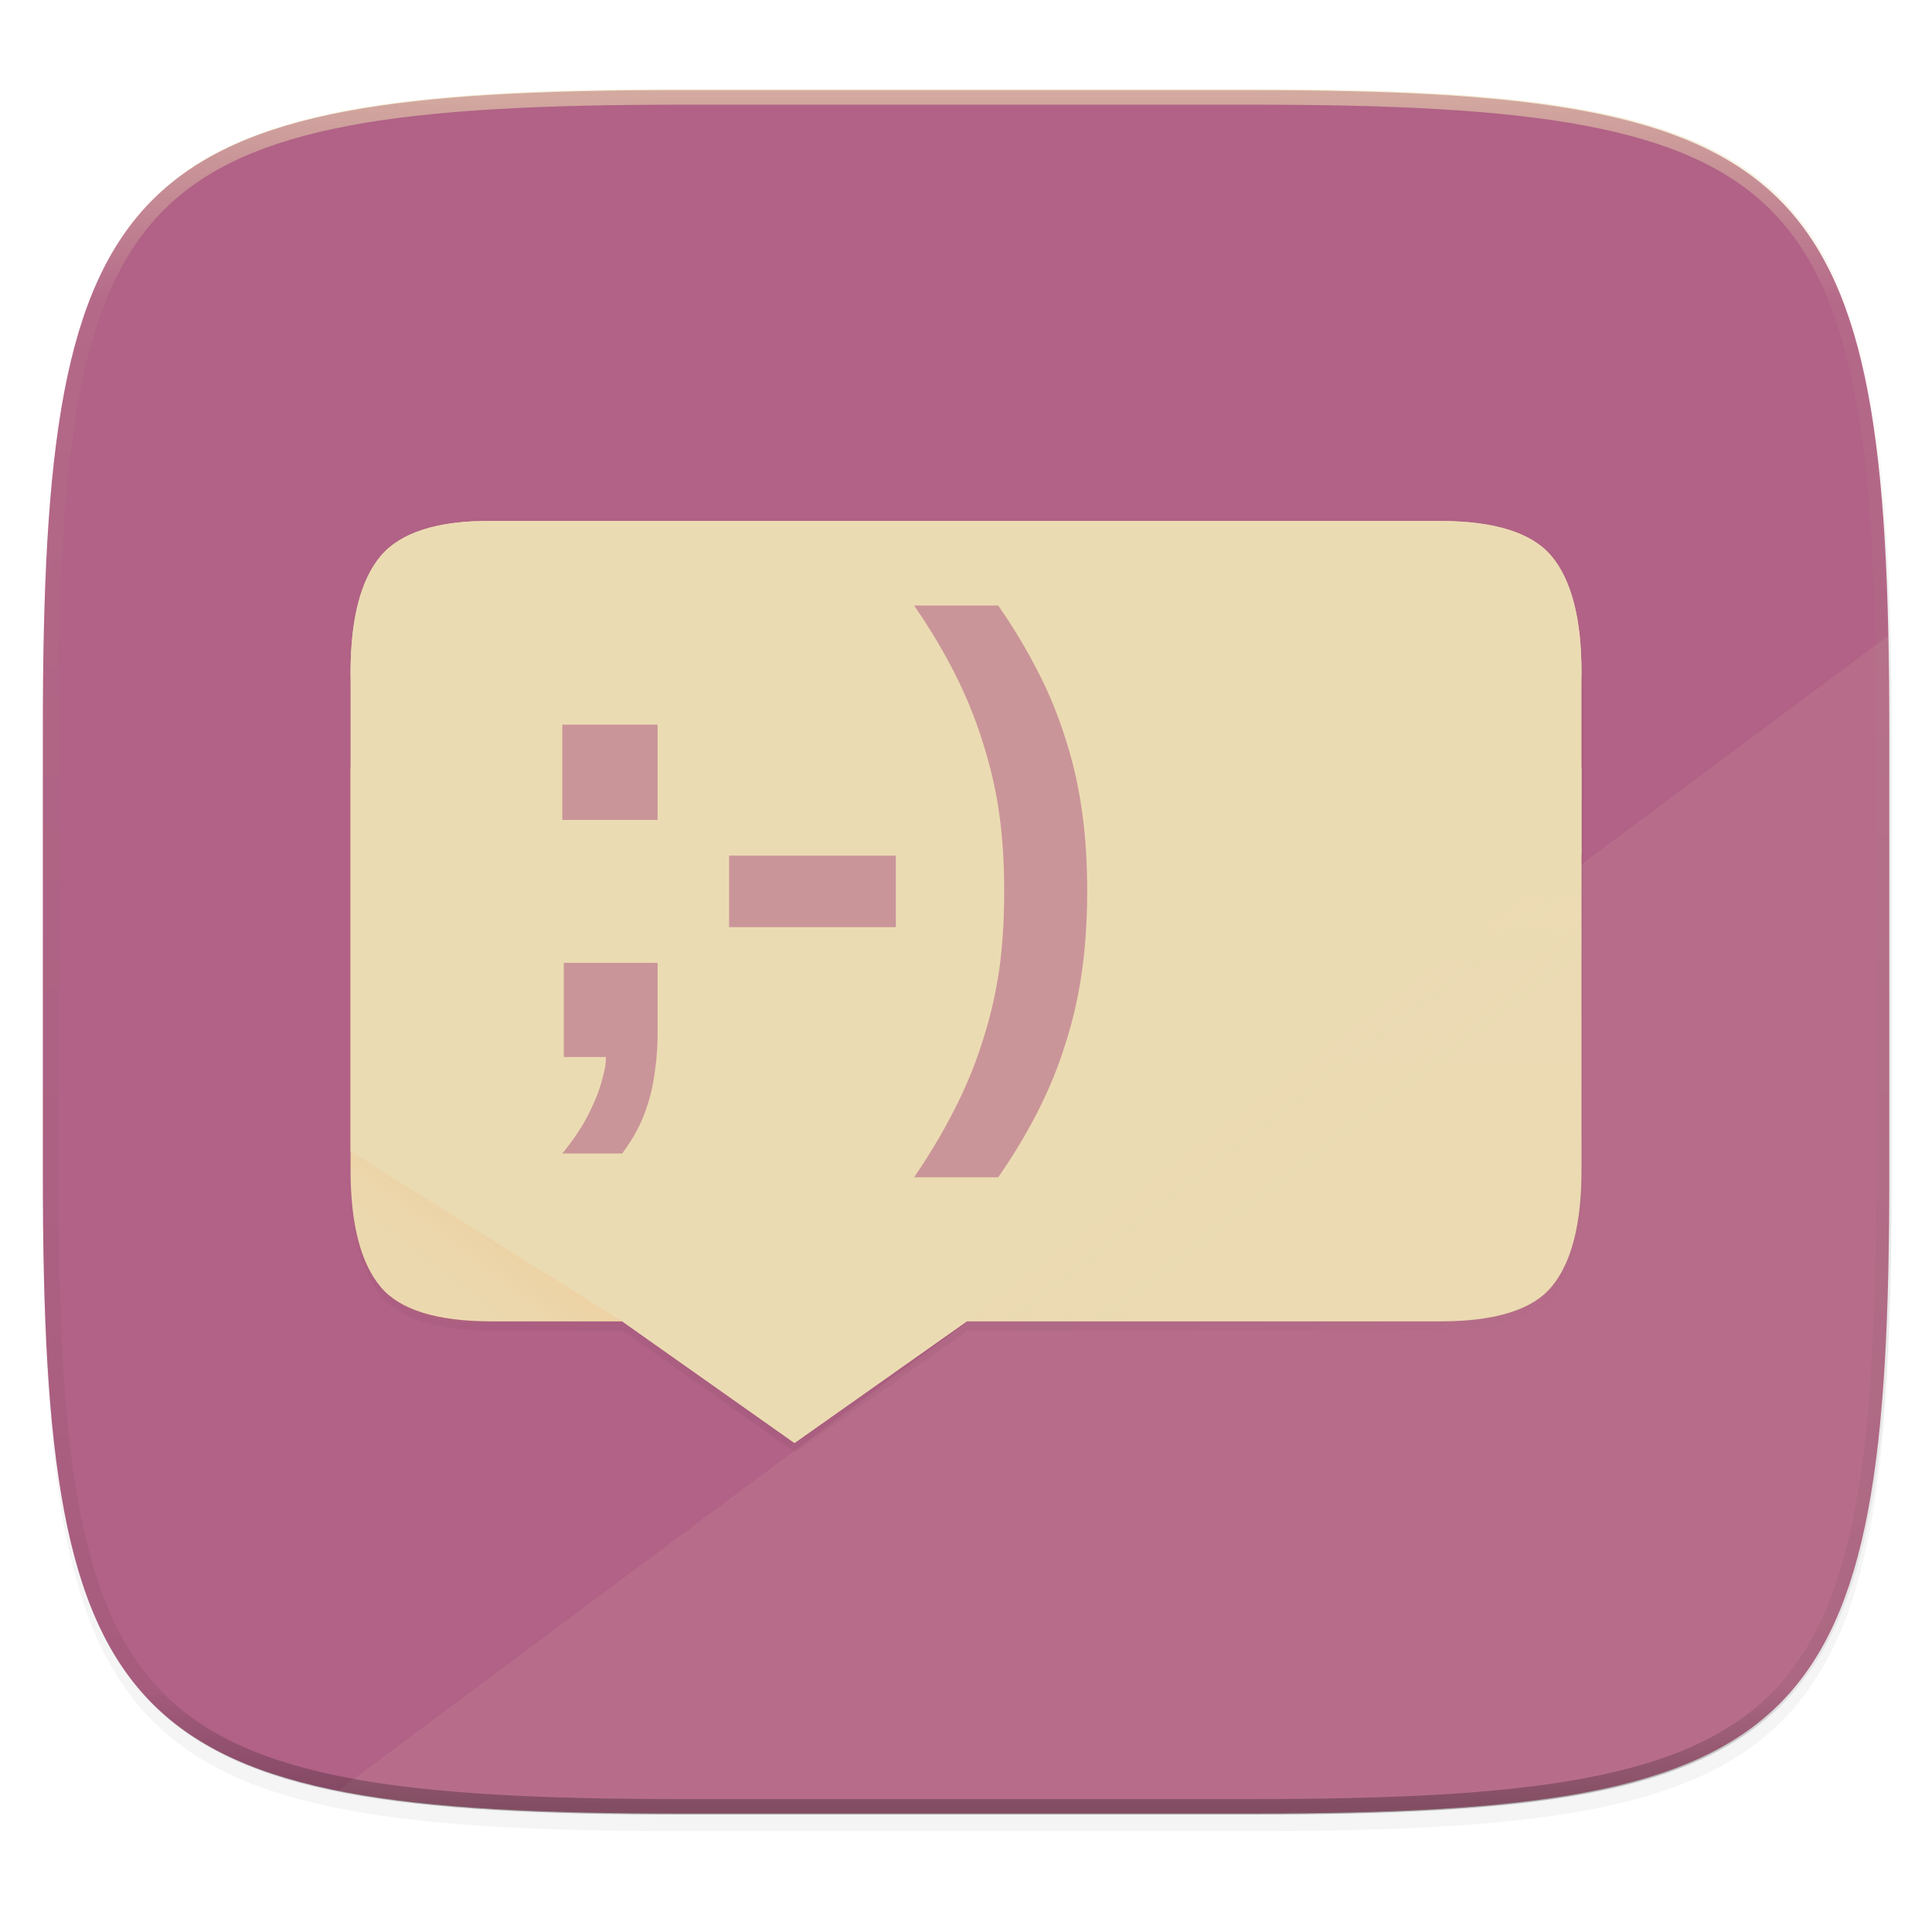
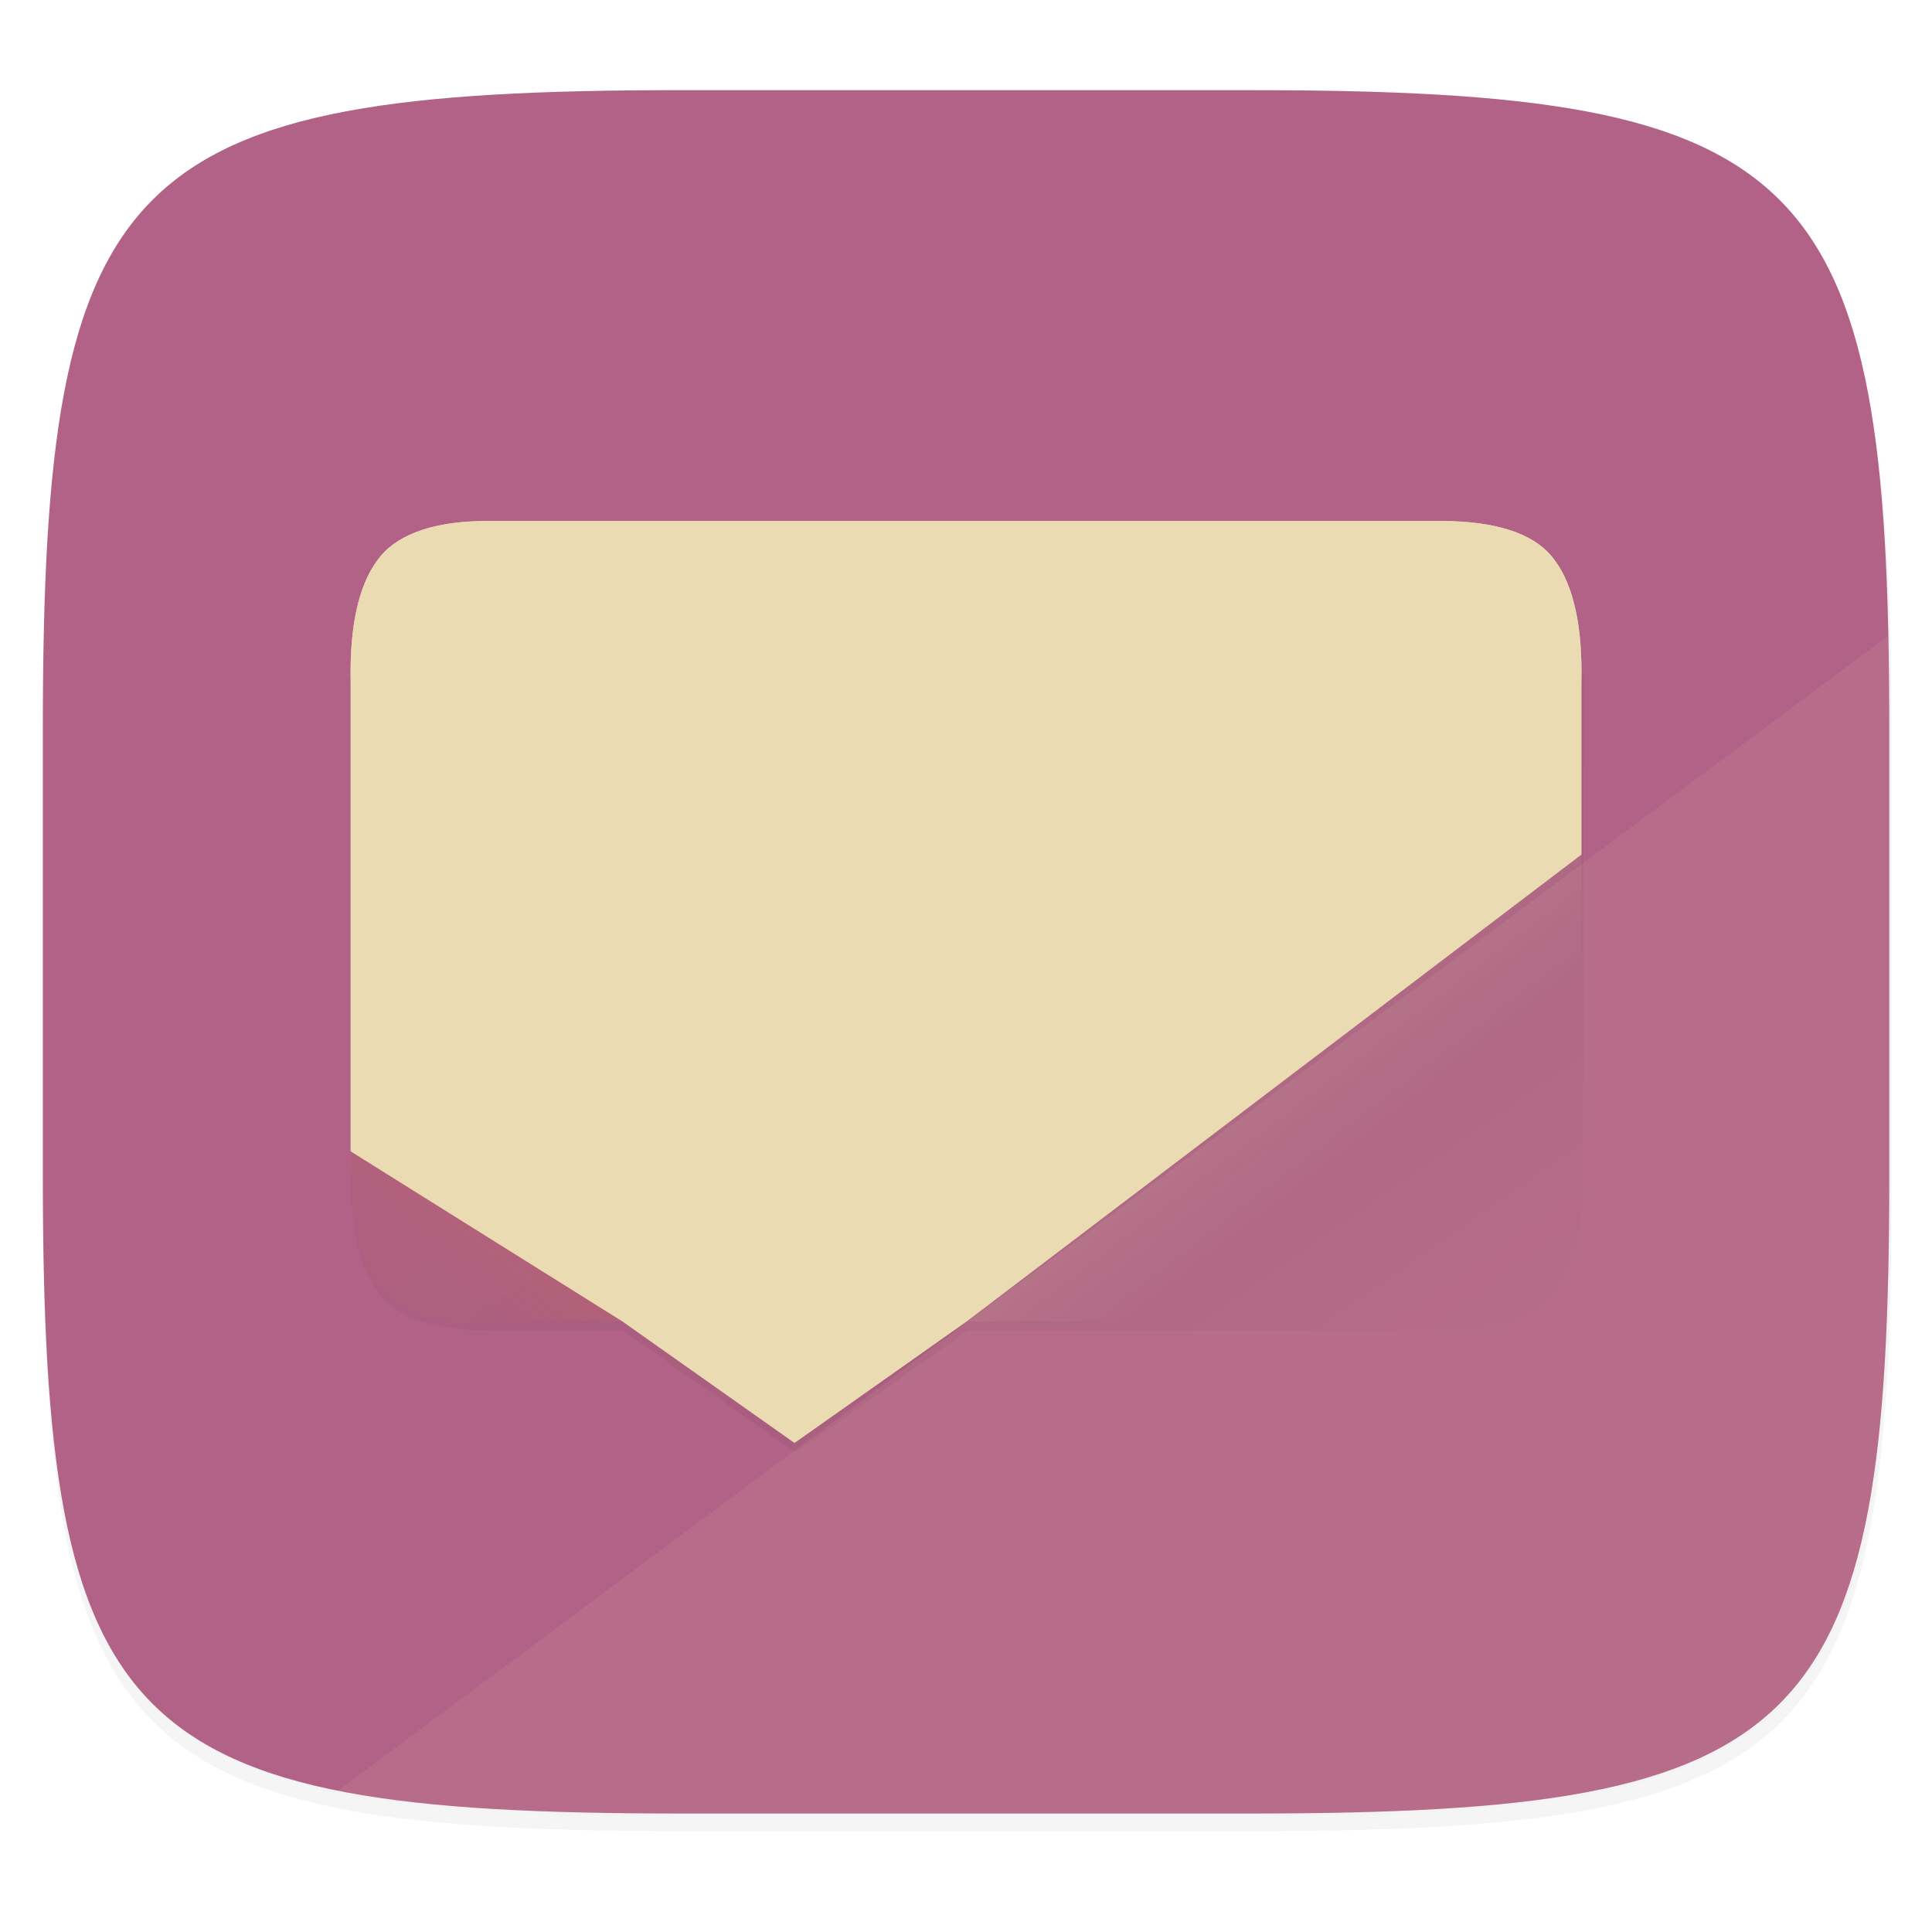
<svg xmlns="http://www.w3.org/2000/svg" width="256" height="256" viewBox="0 0 67.73 67.73">
  <defs>
    <linearGradient id="k" x1="296" x2="296" y1="-212" y2="236" gradientUnits="userSpaceOnUse">
      <stop offset="0" stop-color="#ebdbb2" />
      <stop offset=".125" stop-color="#ebdbb2" stop-opacity=".098" />
      <stop offset=".925" stop-opacity=".098" />
      <stop offset="1" stop-opacity=".498" />
    </linearGradient>
    <clipPath id="j">
      <path d="M361.938-212C507.235-212 528-191.287 528-46.125v116.25C528 215.286 507.235 236 361.937 236H214.063C68.766 236 48 215.286 48 70.125v-116.25C48-191.287 68.765-212 214.063-212z" fill="#b16286" />
    </clipPath>
    <linearGradient id="i" x1="121.976" x2="108.56" y1="330.553" y2="348.038" gradientTransform="matrix(.135 0 0 .135 -.656 225.685)" gradientUnits="userSpaceOnUse">
      <stop offset="0" stop-color="#fe8019" stop-opacity=".996" />
      <stop offset="1" stop-color="#fe8019" stop-opacity=".275" />
    </linearGradient>
    <linearGradient id="g" x1="211.404" x2="211.404" y1="344.742" y2="375.678" gradientTransform="matrix(.999 0 0 .999 -183.436 -96.699)" gradientUnits="userSpaceOnUse">
      <stop offset="0" stop-color="#ebdbb2" />
      <stop offset="1" stop-color="#ebdbb2" />
    </linearGradient>
    <linearGradient id="f" x1="297.987" x2="299.397" y1="344.067" y2="141.4" gradientTransform="matrix(.135 0 0 .135 -.656 228.112)" gradientUnits="userSpaceOnUse">
      <stop offset="0" stop-color="#ebdbb2" stop-opacity=".996" />
      <stop offset="1" stop-color="#ebdbb2" />
    </linearGradient>
    <linearGradient id="d" x1="211.404" x2="232.776" y1="344.742" y2="375.408" gradientTransform="matrix(7.411 0 0 7.411 -1355.39 -2406.617)" gradientUnits="userSpaceOnUse">
      <stop offset="0" stop-opacity="0" />
      <stop offset=".67" />
      <stop offset="1" stop-opacity="0" />
    </linearGradient>
    <linearGradient id="c" x1="24" x2="376" y1="28" y2="380" gradientTransform="matrix(.27 0 0 .27 -7.129 220.56)" gradientUnits="userSpaceOnUse">
      <stop offset="0" stop-color="#b16286" />
      <stop offset="1" stop-color="#b16286" />
    </linearGradient>
    <linearGradient id="h" x1="354.037" x2="370.342" y1="292.996" y2="314.245" gradientTransform="matrix(.135 0 0 .135 -.656 225.685)" gradientUnits="userSpaceOnUse">
      <stop offset="0" stop-color="#ebdbb2" />
      <stop offset="1" stop-color="#ebdbb2" stop-opacity="0" />
    </linearGradient>
  </defs>
  <path transform="matrix(.27 0 0 .27 -7.129 -8.706)" d="M188.969 44C261.617 44 272 54.357 272 126.938v58.124C272 257.644 261.617 268 188.969 268H115.03C42.383 268 32 257.643 32 185.062v-58.125C32 54.358 42.383 44 115.031 44z" filter="url(#a)" opacity=".1" />
  <path transform="matrix(.27 0 0 .27 -7.129 -8.706)" d="M188.969 46C261.617 46 272 56.357 272 128.938v58.125c0 72.58-10.383 82.937-83.031 82.937H115.03C42.383 270 32 259.643 32 187.062v-58.125C32 56.358 42.383 46 115.031 46z" filter="url(#b)" opacity=".2" />
  <path d="M43.837 232.428c19.594 0 22.395 2.793 22.395 22.369v15.676c0 19.576-2.8 22.37-22.395 22.37H23.896c-19.594 0-22.394-2.794-22.394-22.37v-15.676c0-19.576 2.8-22.37 22.394-22.37z" fill="url(#c)" transform="translate(0 -229.267)" />
  <path d="M66.199 22.288L11.85 62.777c3.06.611 6.992.799 12.045.799h19.941c19.594 0 22.395-2.794 22.395-22.37V25.53c0-1.139-.011-2.215-.033-3.242z" fill="#ebdbb2" opacity=".1" />
  <path transform="matrix(.135 0 0 .135 -.656 -1.154)" d="M132.664 147.4c-14.297-.178-23.904 3.031-28.834 8.948-5.177 6.163-7.83 16.274-7.83 30.326v128.119c0 14.051 2.653 24.161 7.83 30.324 4.93 5.917 14.536 8.95 28.834 8.95h33.957l44.783 31.61 44.784-31.61h123.148c14.298 0 23.903-3.033 28.834-8.95 5.177-6.163 7.83-16.273 7.83-30.324v-128.12c0-14.05-2.653-24.162-7.83-30.325-4.93-5.917-14.536-8.948-28.834-8.948h-181.75z" fill="url(#d)" filter="url(#filter4482)" opacity=".2" />
  <path transform="matrix(.135 0 0 .135 -.656 -1.154)" d="M132.664 147.4c-14.297-.178-23.904 3.031-28.834 8.948-5.177 6.163-7.83 16.274-7.83 30.326v128.119c0 14.051 2.653 24.161 7.83 30.324 4.93 5.917 14.536 8.95 28.834 8.95h33.957l44.783 31.61 44.784-31.61h123.148c14.298 0 23.903-3.033 28.834-8.95 5.177-6.163 7.83-16.273 7.83-30.324v-128.12c0-14.05-2.653-24.162-7.83-30.325-4.93-5.917-14.536-8.948-28.834-8.948h-181.75z" filter="url(#e)" opacity=".1" />
-   <path d="M12.29 256.162v14.132c0 1.895.358 3.258 1.056 4.089.665.798 1.96 1.207 3.888 1.207h4.58l6.038 4.263 6.04-4.263h16.607c1.928 0 3.224-.41 3.889-1.207.698-.831 1.055-2.194 1.055-4.09v-14.131z" fill="url(#f)" transform="translate(0 -229.267)" />
  <path d="M17.234 247.531c-1.928-.024-3.223.431-3.888 1.229-.698.831-1.056 2.195-1.056 4.09v16.779l9.524 5.96 6.039 4.264 6.039-4.263 21.551-16.365v-6.376c0-1.894-.357-3.258-1.056-4.089-.664-.798-1.96-1.229-3.888-1.229h-24.51z" fill="url(#g)" transform="translate(0 -229.267)" />
  <path d="M55.443 259.225L33.892 275.59h16.607c1.928 0 3.224-.409 3.888-1.207.699-.831 1.056-2.195 1.056-4.09z" fill="url(#h)" opacity=".1" transform="translate(0 -229.267)" />
  <path d="M12.29 269.629v.665c0 1.895.358 3.258 1.056 4.09.665.797 1.973 1.431 3.888 1.206h4.58z" fill="url(#i)" opacity=".1" transform="translate(0 -229.267)" />
  <path d="M17.234 18.265c-1.928-.024-3.223.43-3.888 1.229-.698.83-1.056 2.194-1.056 4.089v.54c0-1.896.358-3.259 1.056-4.09.665-.798 1.96-1.253 3.888-1.229H50.5c1.928 0 3.224.431 3.889 1.229.698.831 1.055 2.194 1.055 4.09v-.54c0-1.895-.357-3.258-1.055-4.09-.665-.797-1.96-1.228-3.889-1.228h-24.51z" fill="#ebdbb2" />
-   <path transform="matrix(.135 0 0 .135 -4.971 31.75)" d="M361.938-212C507.235-212 528-191.287 528-46.125v116.25C528 215.286 507.235 236 361.937 236H214.063C68.766 236 48 215.286 48 70.125v-116.25C48-191.287 68.765-212 214.063-212z" clip-path="url(#j)" fill="none" opacity=".6" stroke-linecap="round" stroke-linejoin="round" stroke-width="8" stroke="url(#k)" />
-   <path d="M32.045 21.228c.56.812 1.036 1.61 1.435 2.4.4.792.727 1.603.979 2.415.259.812.455 1.645.574 2.506.12.854.17 1.756.17 2.7 0 .953-.05 1.854-.17 2.715a14.98 14.98 0 0 1-.574 2.493c-.252.812-.58 1.617-.979 2.401a21.201 21.201 0 0 1-1.435 2.414h2.949a20.021 20.021 0 0 0 1.396-2.323c.392-.77.714-1.563.966-2.375.259-.812.455-1.656.574-2.531.126-.882.183-1.812.183-2.806 0-1.001-.057-1.938-.183-2.806a14.657 14.657 0 0 0-.574-2.518 14.682 14.682 0 0 0-.966-2.363 20.023 20.023 0 0 0-1.396-2.322zm-12.332 4.176v3.34h3.34v-3.34zm5.846 4.593v2.506h5.846v-2.506zm-5.794 3.758v3.302h1.474c0 .298-.04.439-.117.744a5.468 5.468 0 0 1-.326.913c-.138.306-.292.61-.483.9-.183.291-.387.562-.6.823h2.1c.191-.26.37-.532.523-.822.152-.29.284-.616.391-.966.107-.342.182-.712.235-1.122a9.4 9.4 0 0 0 .091-1.37v-2.402z" fill="#b16286" opacity=".58" />
</svg>